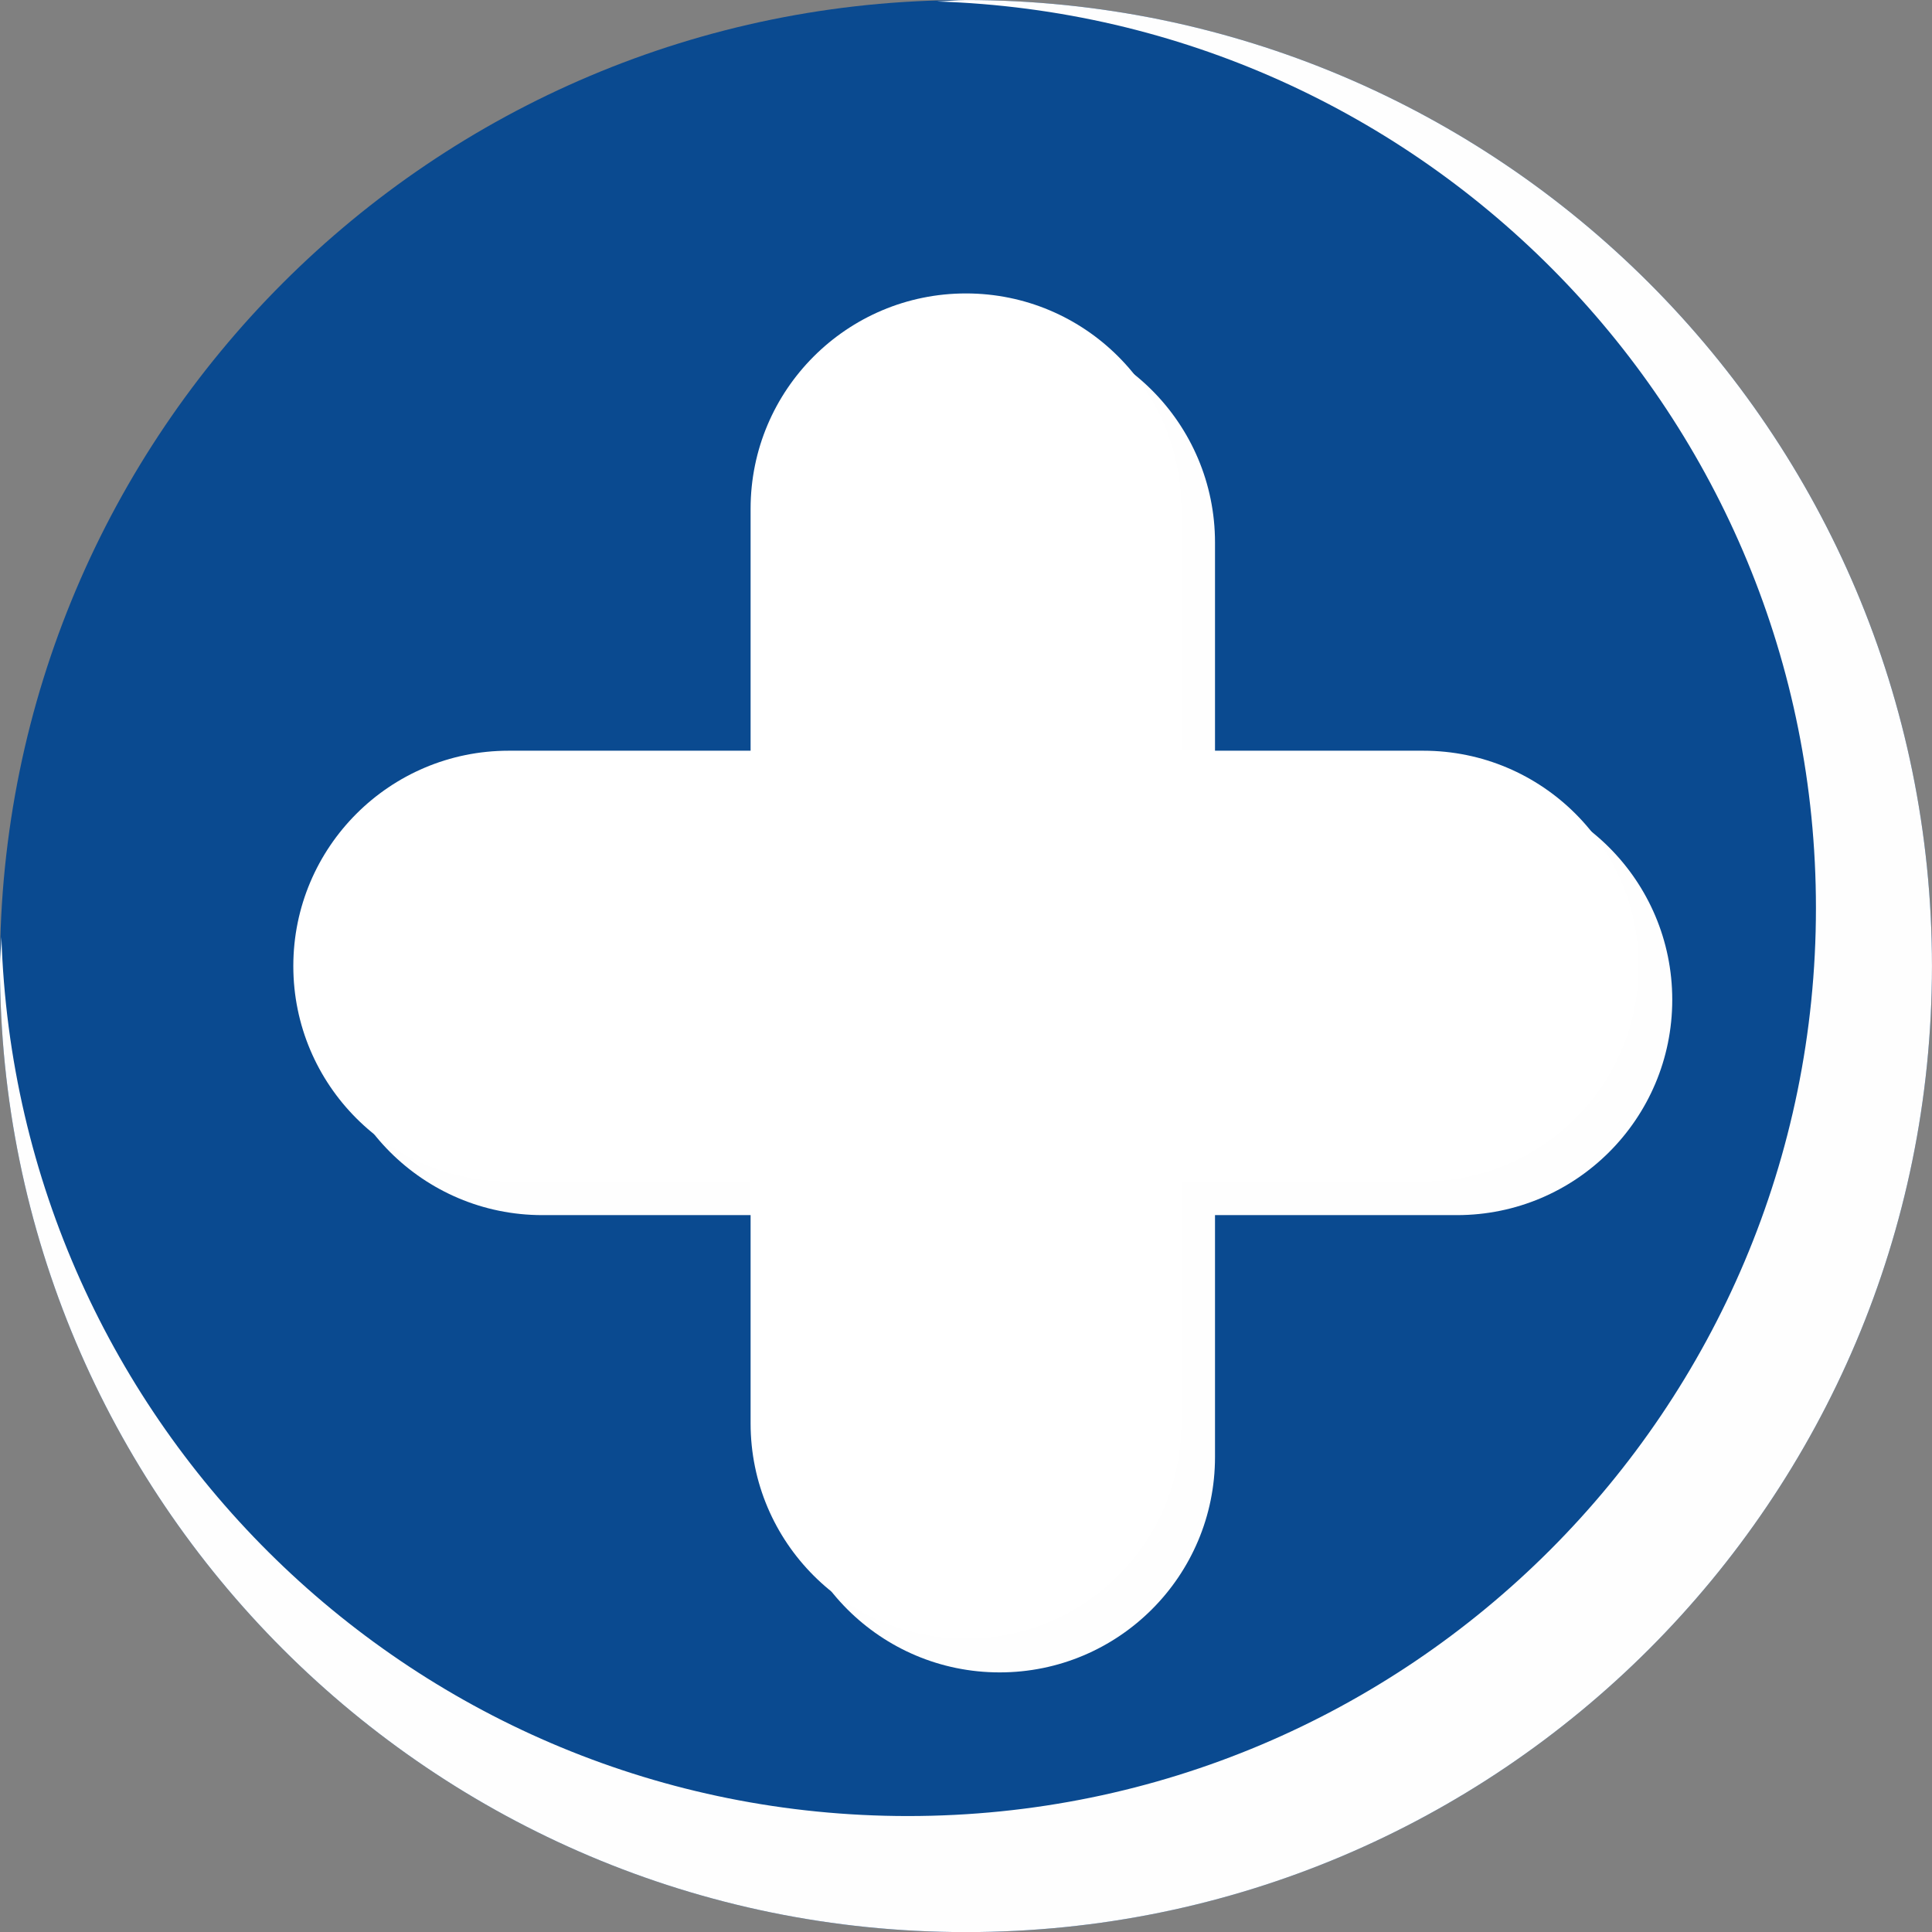
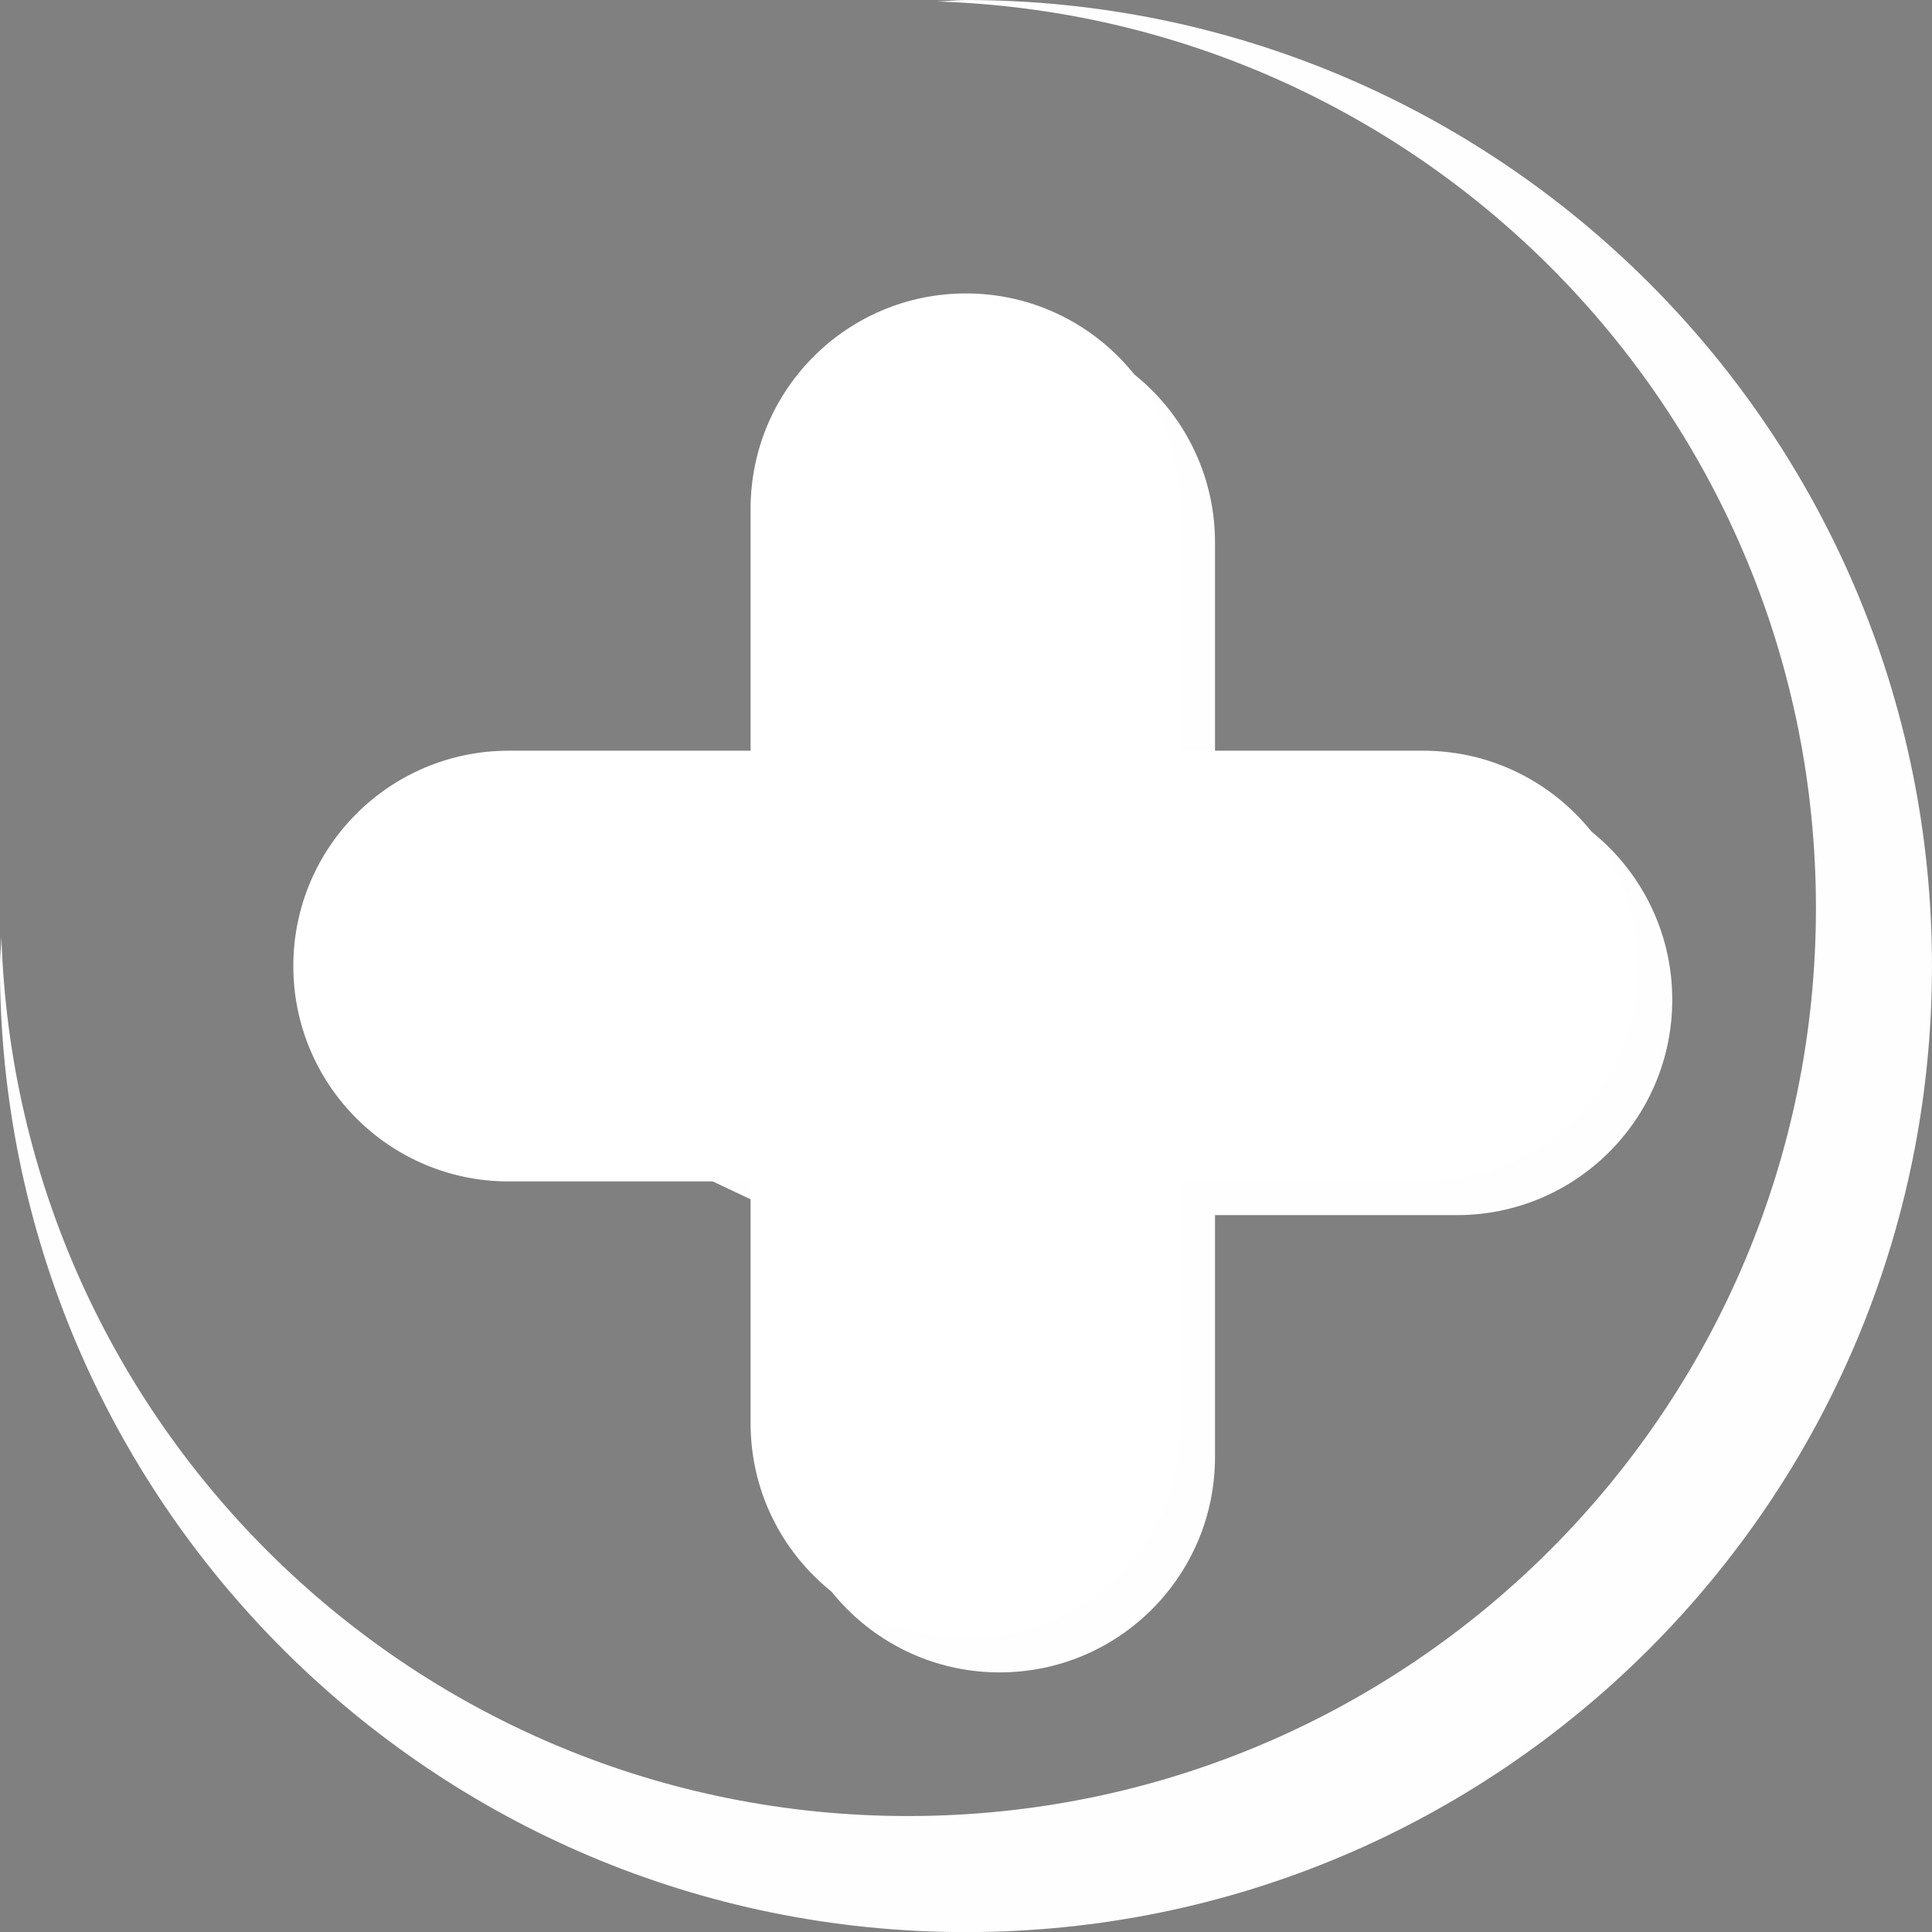
<svg xmlns="http://www.w3.org/2000/svg" fill="#000000" height="1757.3" preserveAspectRatio="xMidYMid meet" version="1" viewBox="182.1 182.0 1757.2 1757.3" width="1757.2" zoomAndPan="magnify">
  <rect x="182.1" y="182.0" width="1757.2" height="1757.3" fill="#808080" stroke="none" />
  <g>
    <g id="change1_1">
-       <path d="M 1939.273 1060.637 C 1939.273 1545.906 1545.91 1939.289 1060.664 1939.289 C 575.379 1939.289 182.055 1545.906 182.055 1060.637 C 182.055 575.387 575.379 182.023 1060.664 182.023 C 1545.91 182.023 1939.273 575.387 1939.273 1060.637" fill="#0a4a90" />
-     </g>
+       </g>
    <g id="change2_1">
      <path d="M 1060.664 182.023 C 1051.734 182.023 1043.094 183.082 1034.273 183.344 C 1478.047 197.422 1833.742 560.688 1833.742 1007.875 C 1833.742 1463.988 1463.992 1833.738 1007.895 1833.738 C 560.664 1833.738 197.422 1478.059 183.375 1034.254 C 183.105 1043.105 182.055 1051.727 182.055 1060.637 C 182.055 1545.906 575.379 1939.289 1060.664 1939.289 C 1545.91 1939.289 1939.273 1545.906 1939.273 1060.637 C 1939.273 575.387 1545.91 182.023 1060.664 182.023" fill="#fefefe" />
    </g>
    <g id="change2_2">
-       <path d="M 1507.195 895.445 L 1287.176 895.445 L 1287.176 675.383 C 1287.176 567.234 1199.473 479.531 1091.293 479.531 C 983.113 479.531 895.426 567.234 895.426 675.383 L 895.426 895.445 L 675.395 895.445 C 567.211 895.445 479.52 983.137 479.52 1091.312 C 479.52 1199.504 567.211 1287.18 675.395 1287.18 L 895.426 1287.18 L 895.426 1507.203 C 895.426 1615.391 983.113 1703.082 1091.293 1703.082 C 1199.473 1703.082 1287.176 1615.391 1287.176 1507.203 L 1287.176 1287.18 L 1507.195 1287.18 C 1615.375 1287.18 1703.055 1199.504 1703.055 1091.312 C 1703.055 983.137 1615.375 895.445 1507.195 895.445" fill="#fefefe" />
+       <path d="M 1507.195 895.445 L 1287.176 895.445 L 1287.176 675.383 C 1287.176 567.234 1199.473 479.531 1091.293 479.531 C 983.113 479.531 895.426 567.234 895.426 675.383 L 895.426 895.445 L 675.395 895.445 C 567.211 895.445 479.52 983.137 479.52 1091.312 L 895.426 1287.18 L 895.426 1507.203 C 895.426 1615.391 983.113 1703.082 1091.293 1703.082 C 1199.473 1703.082 1287.176 1615.391 1287.176 1507.203 L 1287.176 1287.18 L 1507.195 1287.18 C 1615.375 1287.18 1703.055 1199.504 1703.055 1091.312 C 1703.055 983.137 1615.375 895.445 1507.195 895.445" fill="#fefefe" />
    </g>
    <g id="change3_1">
      <path d="M 1476.547 864.793 L 1256.539 864.793 L 1256.539 644.734 C 1256.539 536.586 1168.82 448.887 1060.66 448.887 C 952.48 448.887 864.789 536.586 864.789 644.734 L 864.789 864.793 L 644.754 864.793 C 536.574 864.793 448.879 952.484 448.879 1060.672 C 448.879 1168.836 536.574 1256.539 644.754 1256.539 L 864.789 1256.539 L 864.789 1476.578 C 864.789 1584.75 952.48 1672.449 1060.66 1672.449 C 1168.82 1672.449 1256.539 1584.75 1256.539 1476.578 L 1256.539 1256.539 L 1476.547 1256.539 C 1584.727 1256.539 1672.445 1168.836 1672.445 1060.672 C 1672.445 952.484 1584.727 864.793 1476.547 864.793" fill="#ffffff" />
    </g>
  </g>
</svg>